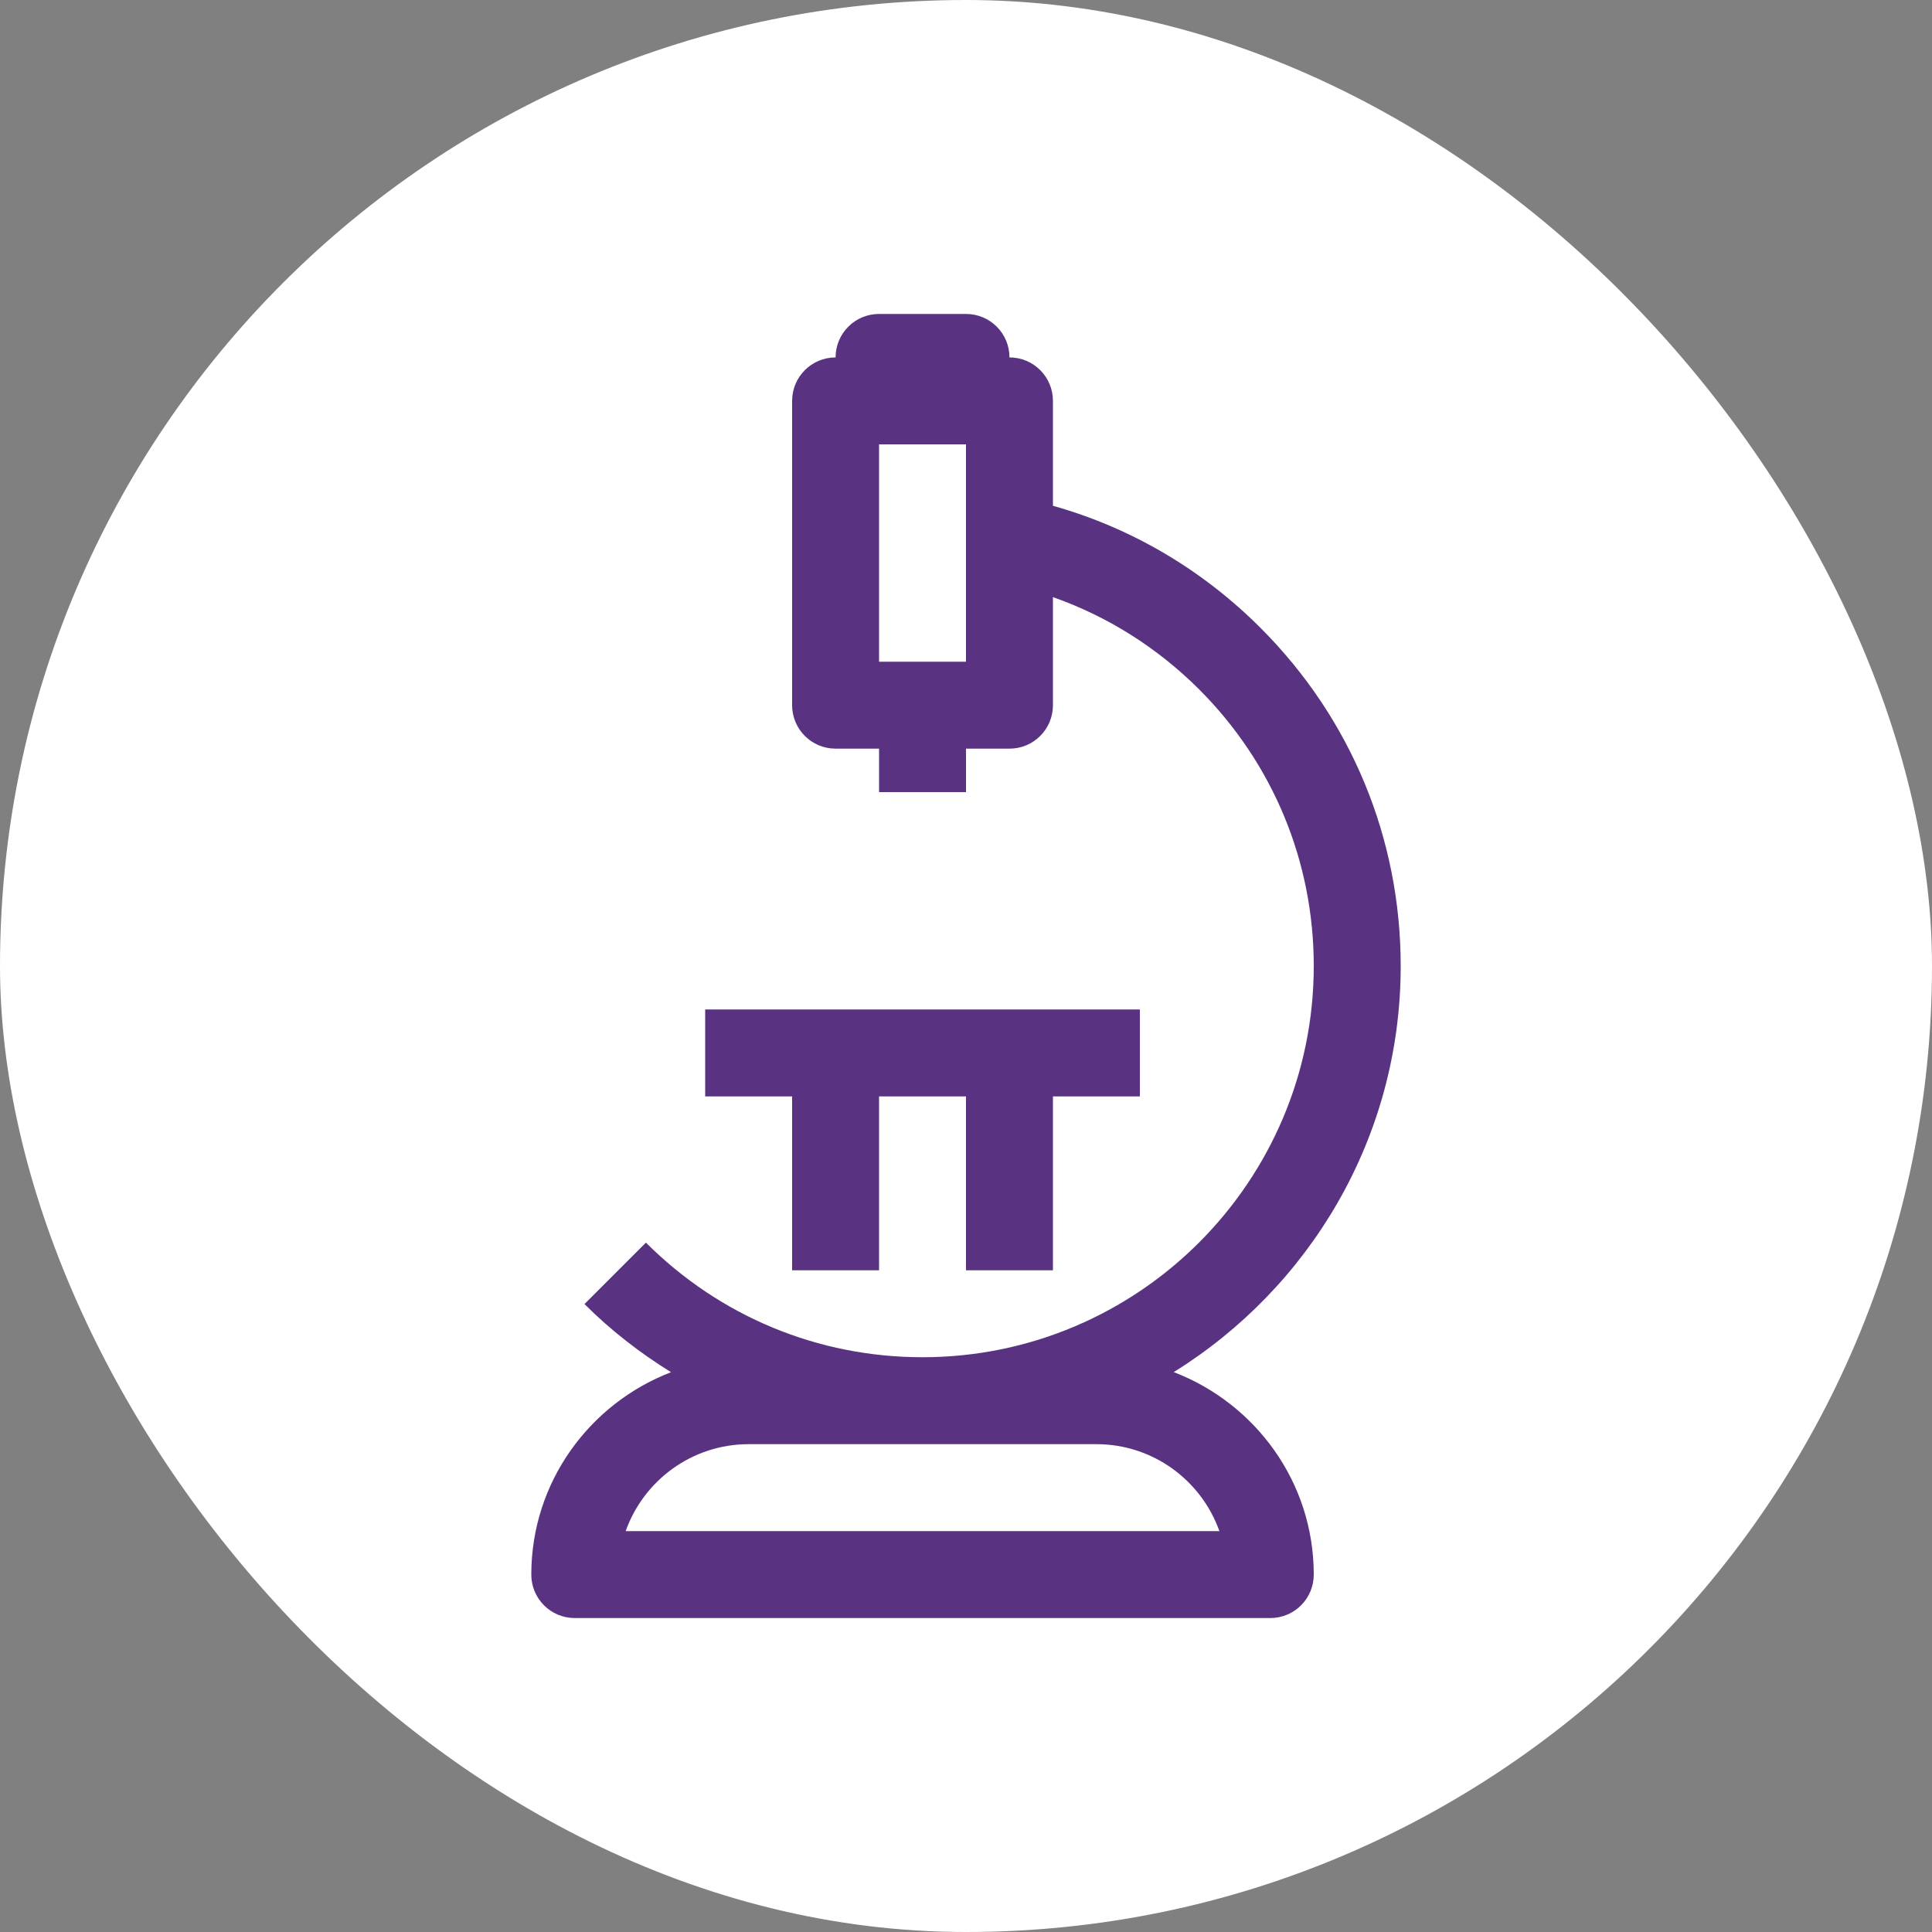
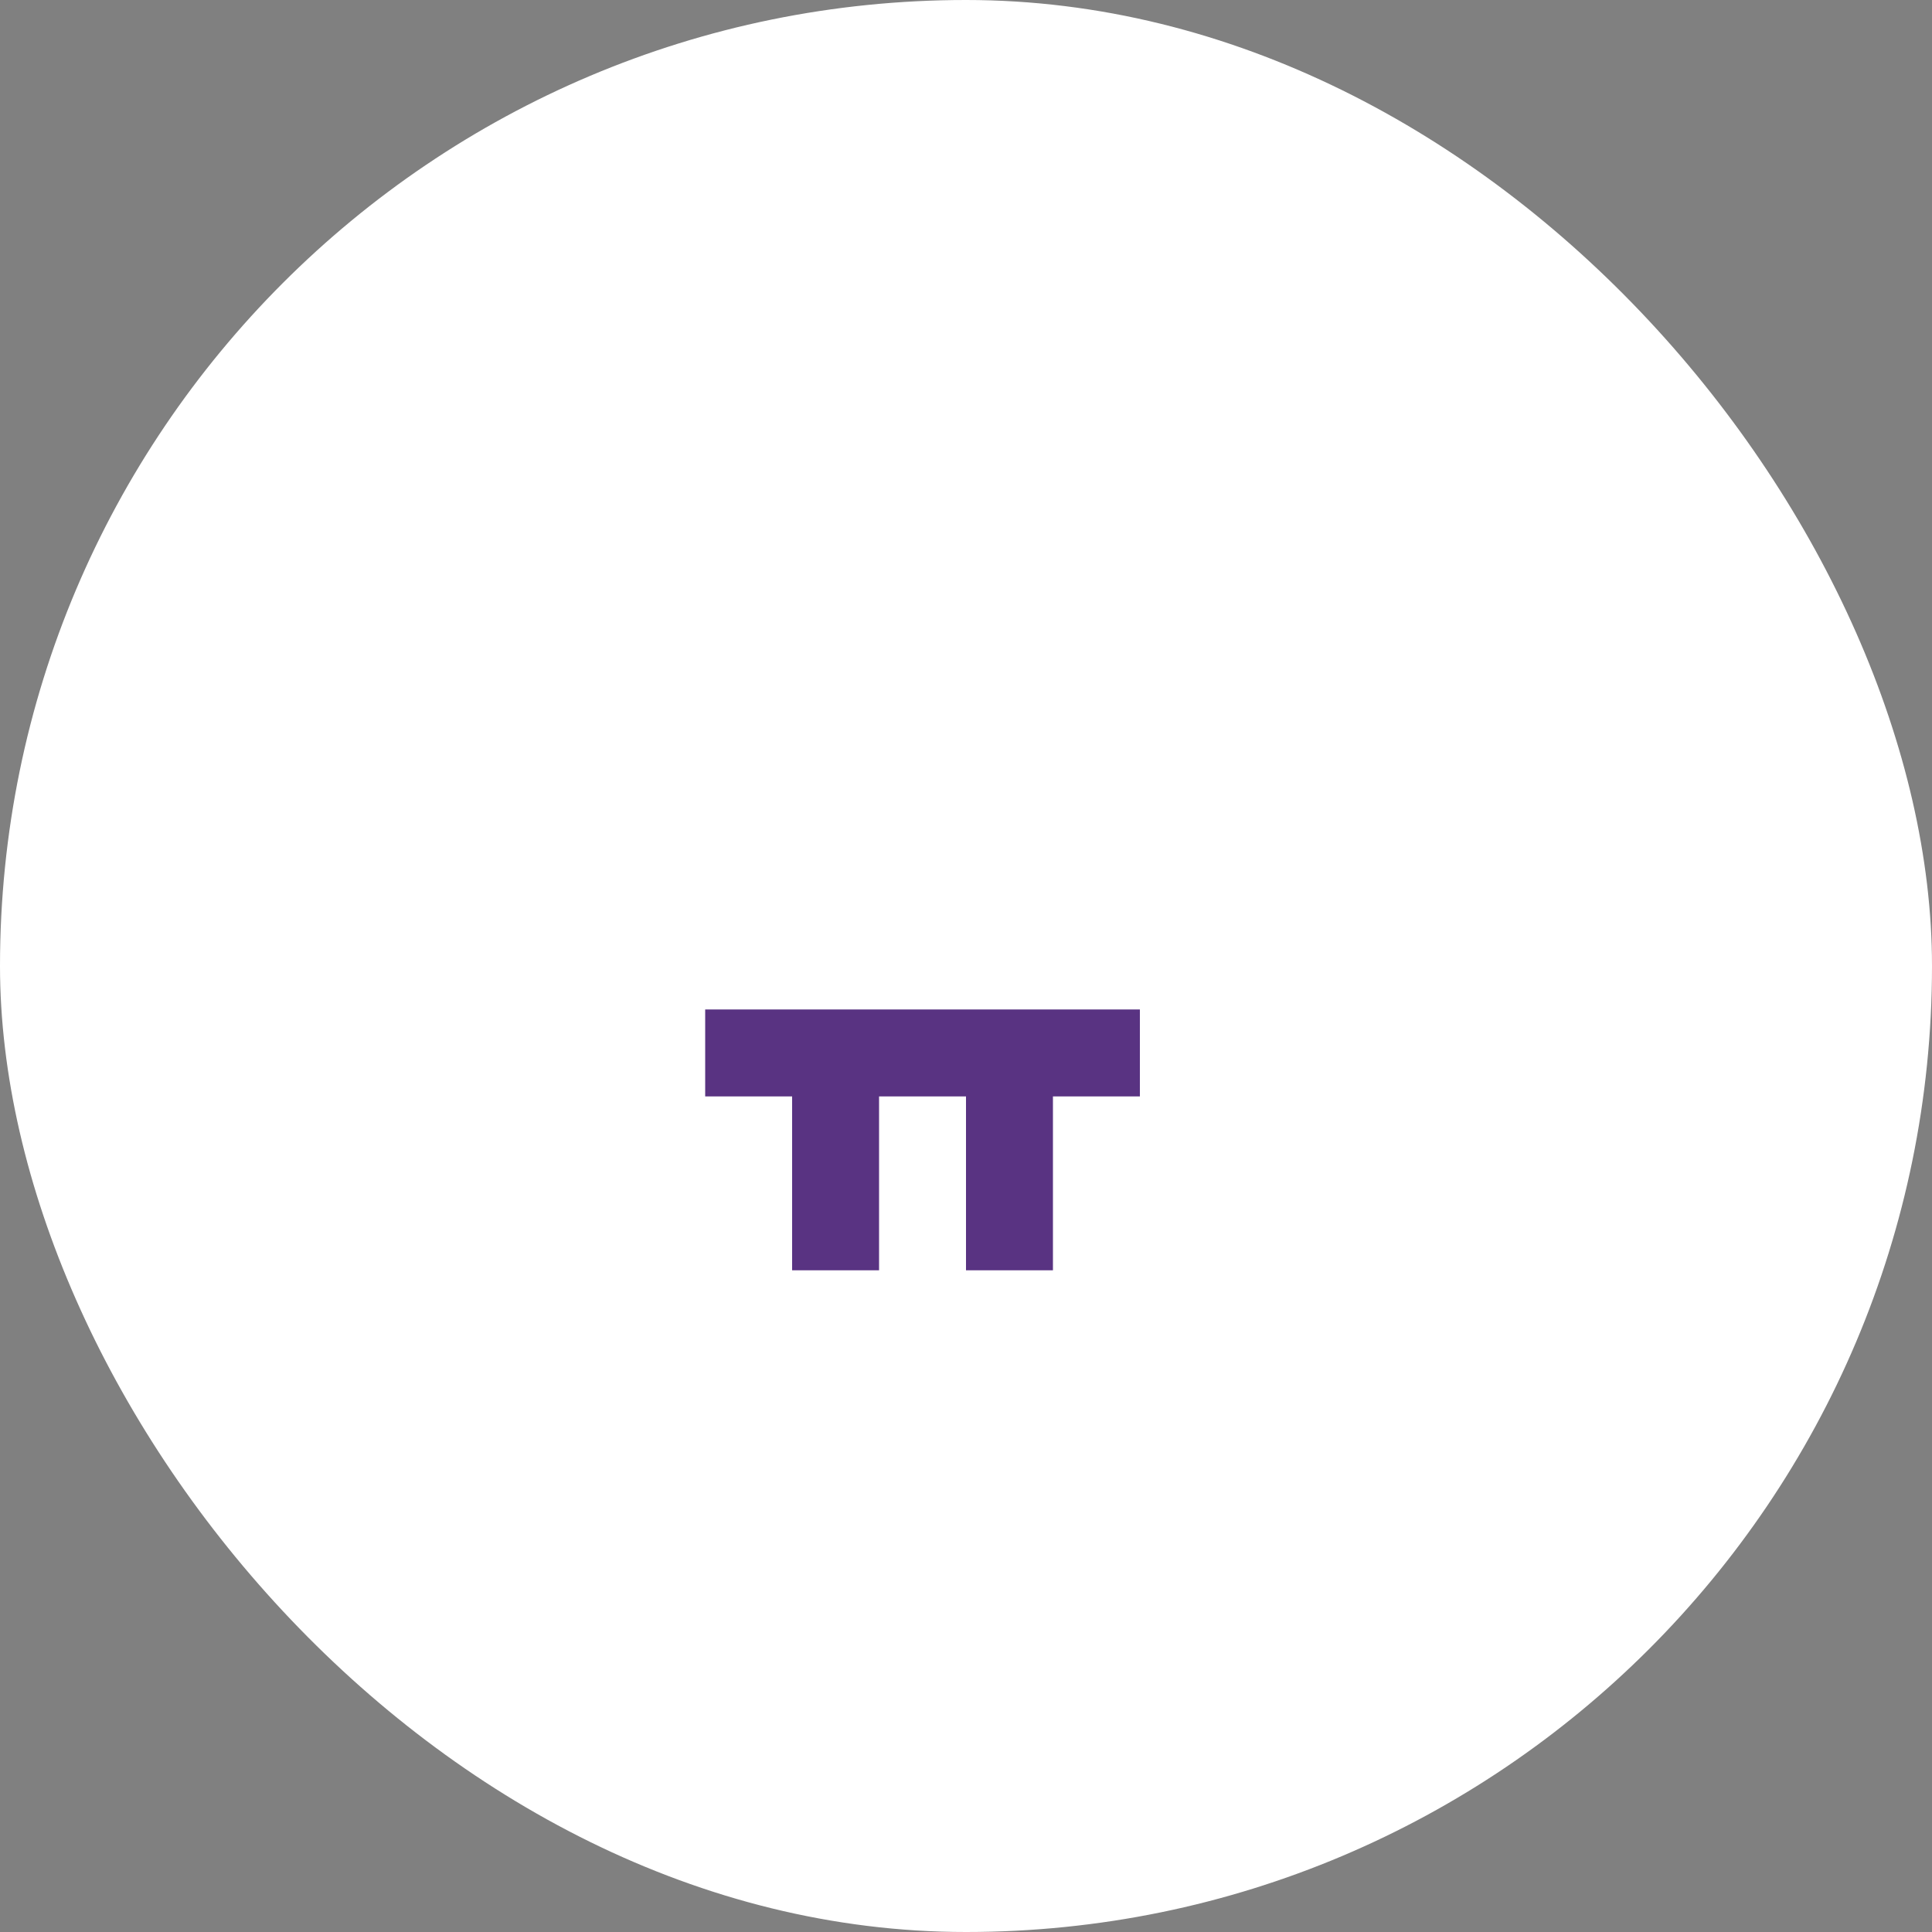
<svg xmlns="http://www.w3.org/2000/svg" width="40px" height="40px" viewBox="0 0 40 40" version="1.1">
  <rect x="0" y="0" width="40" height="40" fill="#808080" stroke="none" />
  <title>icono-perfil-patologo</title>
  <g id="elearning-EDUCastleman" stroke="none" stroke-width="1" fill="none" fill-rule="evenodd">
    <g id="Landing-Copy" transform="translate(-208, -443)">
      <g id="Group-2-Copy-4" transform="translate(193, 431)">
        <g id="icono-perfil-patologo" transform="translate(15, 12)">
          <rect id="Rectangle-Copy-7" fill="#FFFFFF" x="0" y="0" width="40" height="40" rx="20" />
-           <path d="M24.301,28.408 C27.115,26.66 29,23.55 29,20 C29,17.357 27.97,14.872 26.099,13.001 C24.886,11.787 23.412,10.924 21.8,10.472 L21.8,8.3 C21.8,7.802 21.398,7.4 20.9,7.4 C20.9,6.902 20.498,6.5 20,6.5 L18.2,6.5 C17.702,6.5 17.3,6.902 17.3,7.4 C16.802,7.4 16.4,7.802 16.4,8.3 L16.4,14.6 C16.4,15.098 16.802,15.5 17.3,15.5 L18.2,15.5 L18.2,16.4 L20,16.4 L20,15.5 L20.9,15.5 C21.398,15.5 21.8,15.098 21.8,14.6 L21.8,12.363 C22.925,12.758 23.957,13.405 24.827,14.273 C26.357,15.804 27.2,17.838 27.2,20 C27.2,24.467 23.567,28.1 19.1,28.1 C16.938,28.1 14.904,27.257 13.373,25.727 L12.101,26.999 C12.647,27.546 13.252,28.012 13.893,28.41 C12.205,29.059 11,30.687 11,32.6 C11,33.098 11.402,33.5 11.9,33.5 L26.3,33.5 C26.798,33.5 27.2,33.098 27.2,32.6 C27.2,30.684 25.991,29.057 24.301,28.408 Z M20,13.7 L18.2,13.7 L18.2,9.2 L20,9.2 L20,13.7 Z M12.954,31.7 C13.326,30.652 14.326,29.9 15.5,29.9 L22.7,29.9 C23.874,29.9 24.874,30.652 25.246,31.7 L12.954,31.7 Z" id="Shape" fill="#593382" fill-rule="nonzero" />
          <polygon id="Path" fill="#593382" fill-rule="nonzero" points="16.4 26.3 18.2 26.3 18.2 22.7 20 22.7 20 26.3 21.8 26.3 21.8 22.7 23.6 22.7 23.6 20.9 14.6 20.9 14.6 22.7 16.4 22.7" />
        </g>
      </g>
    </g>
  </g>
</svg>